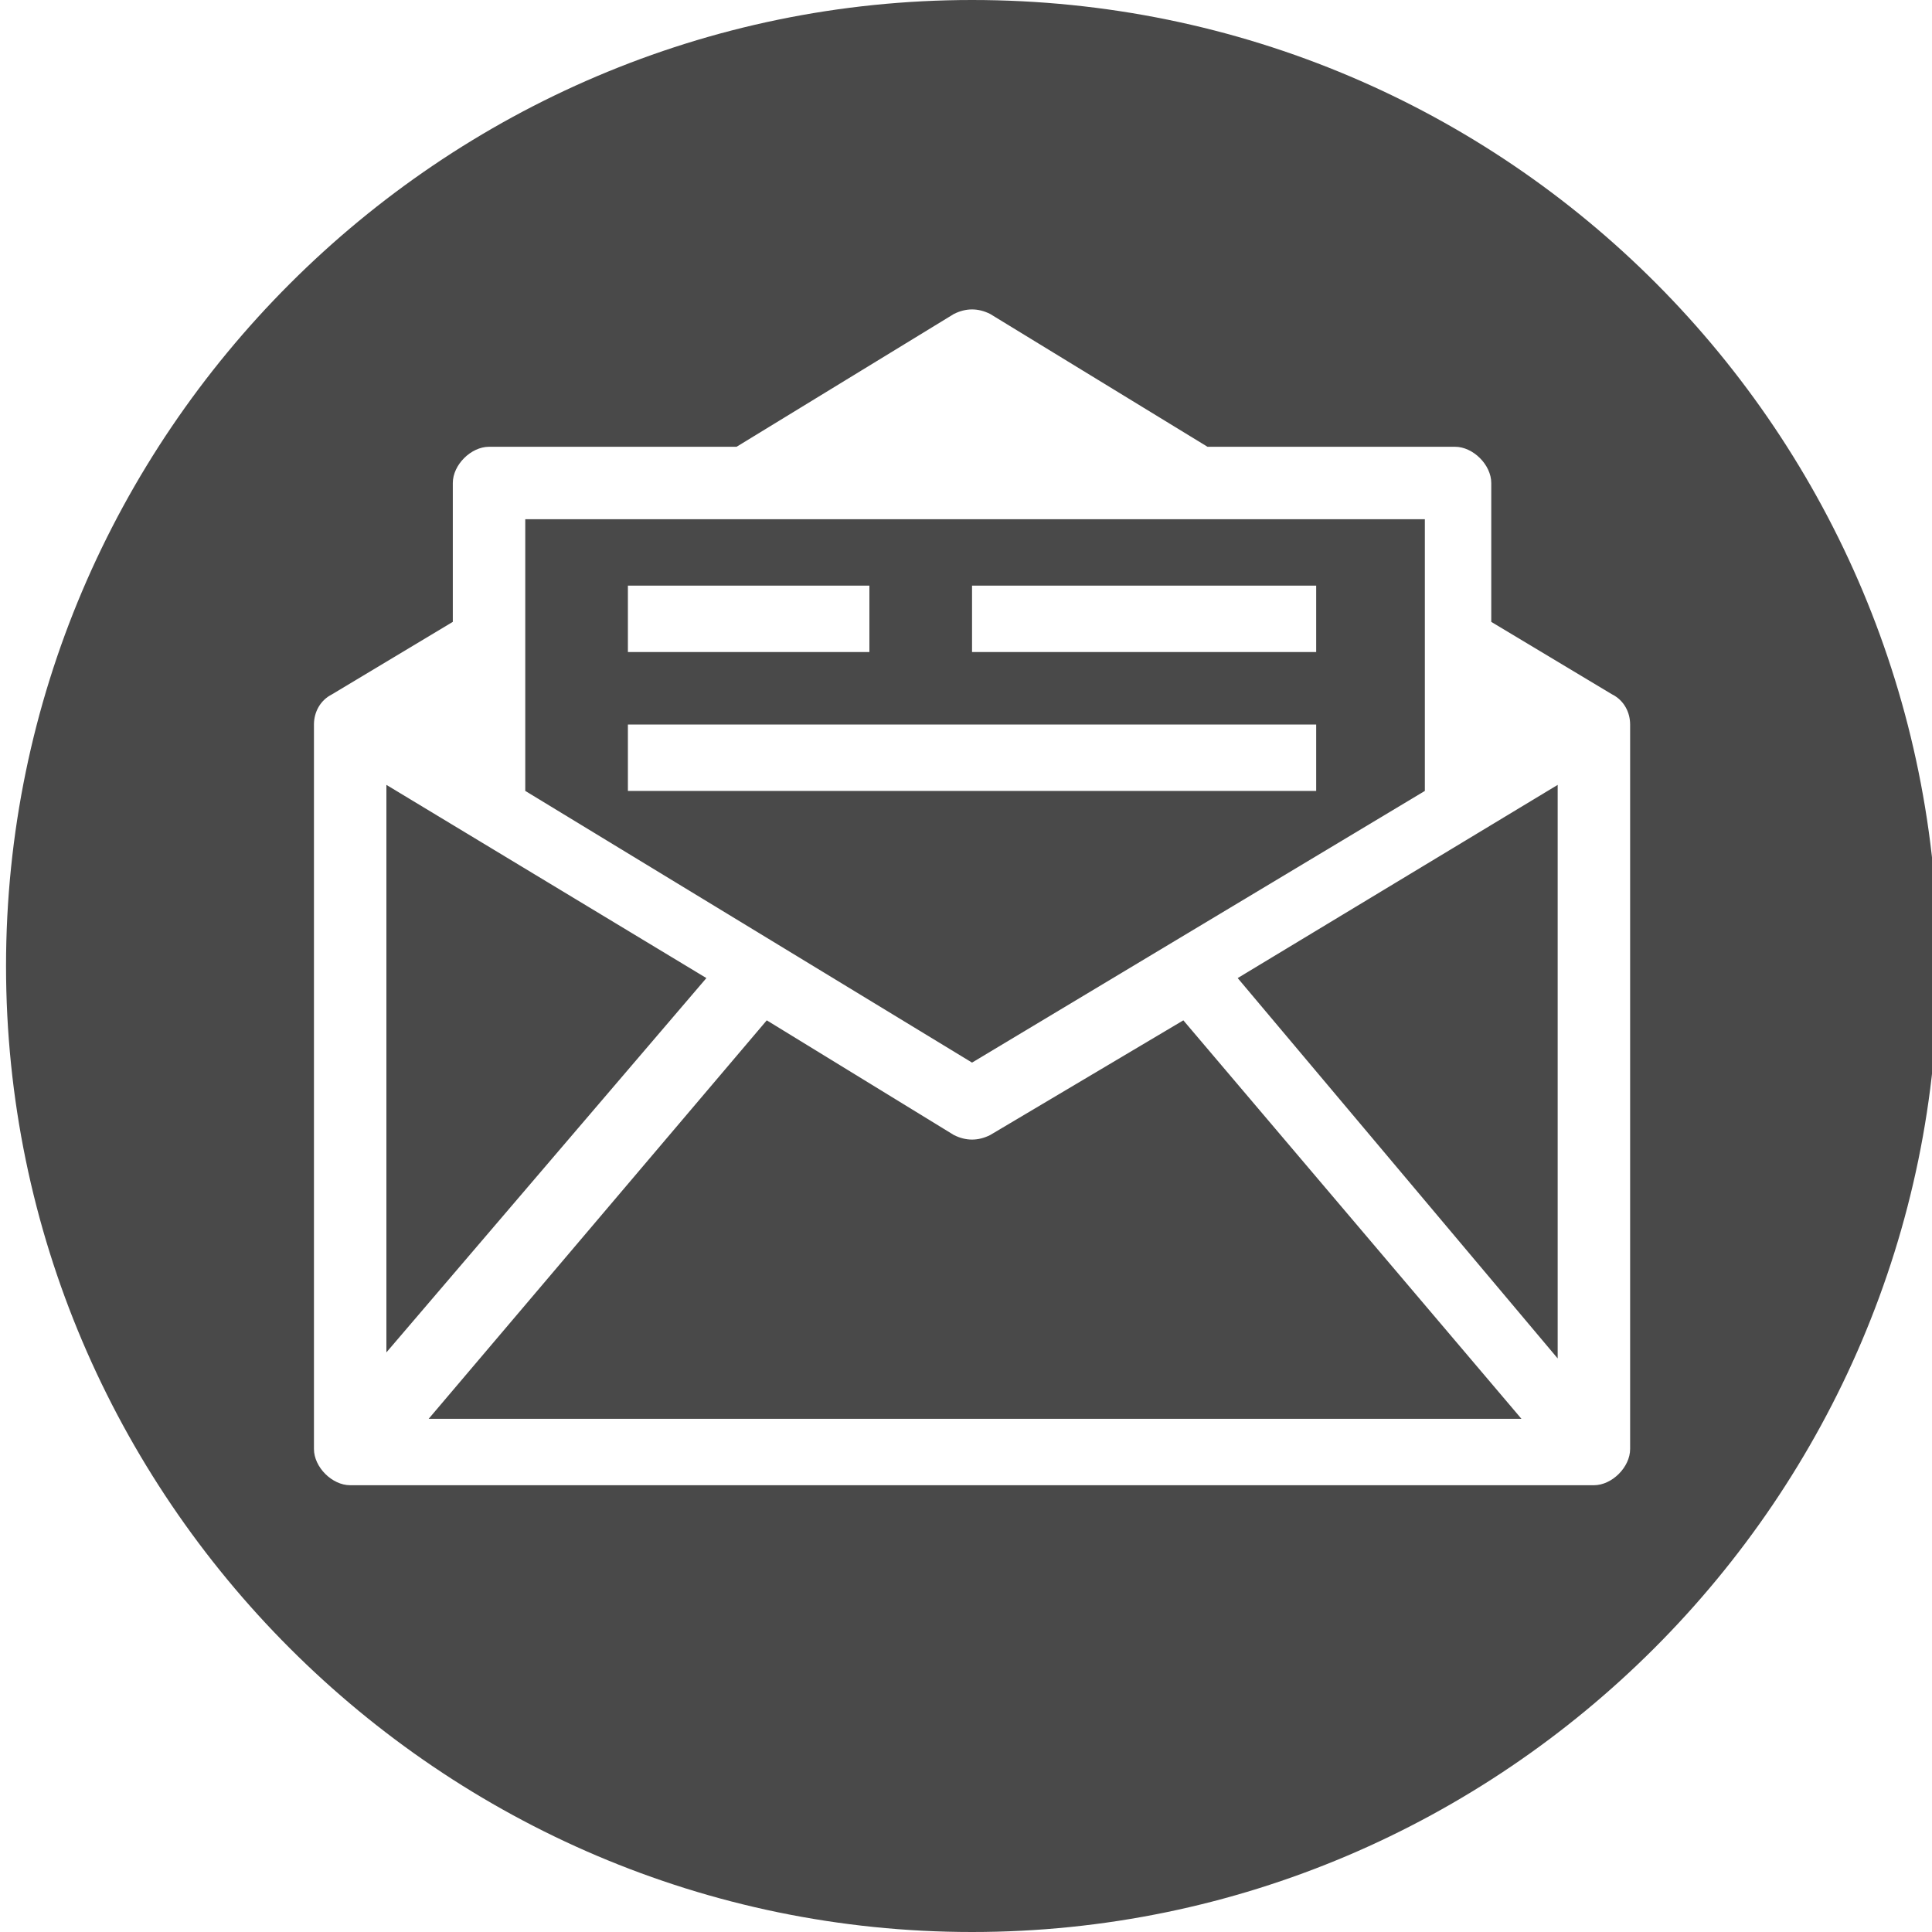
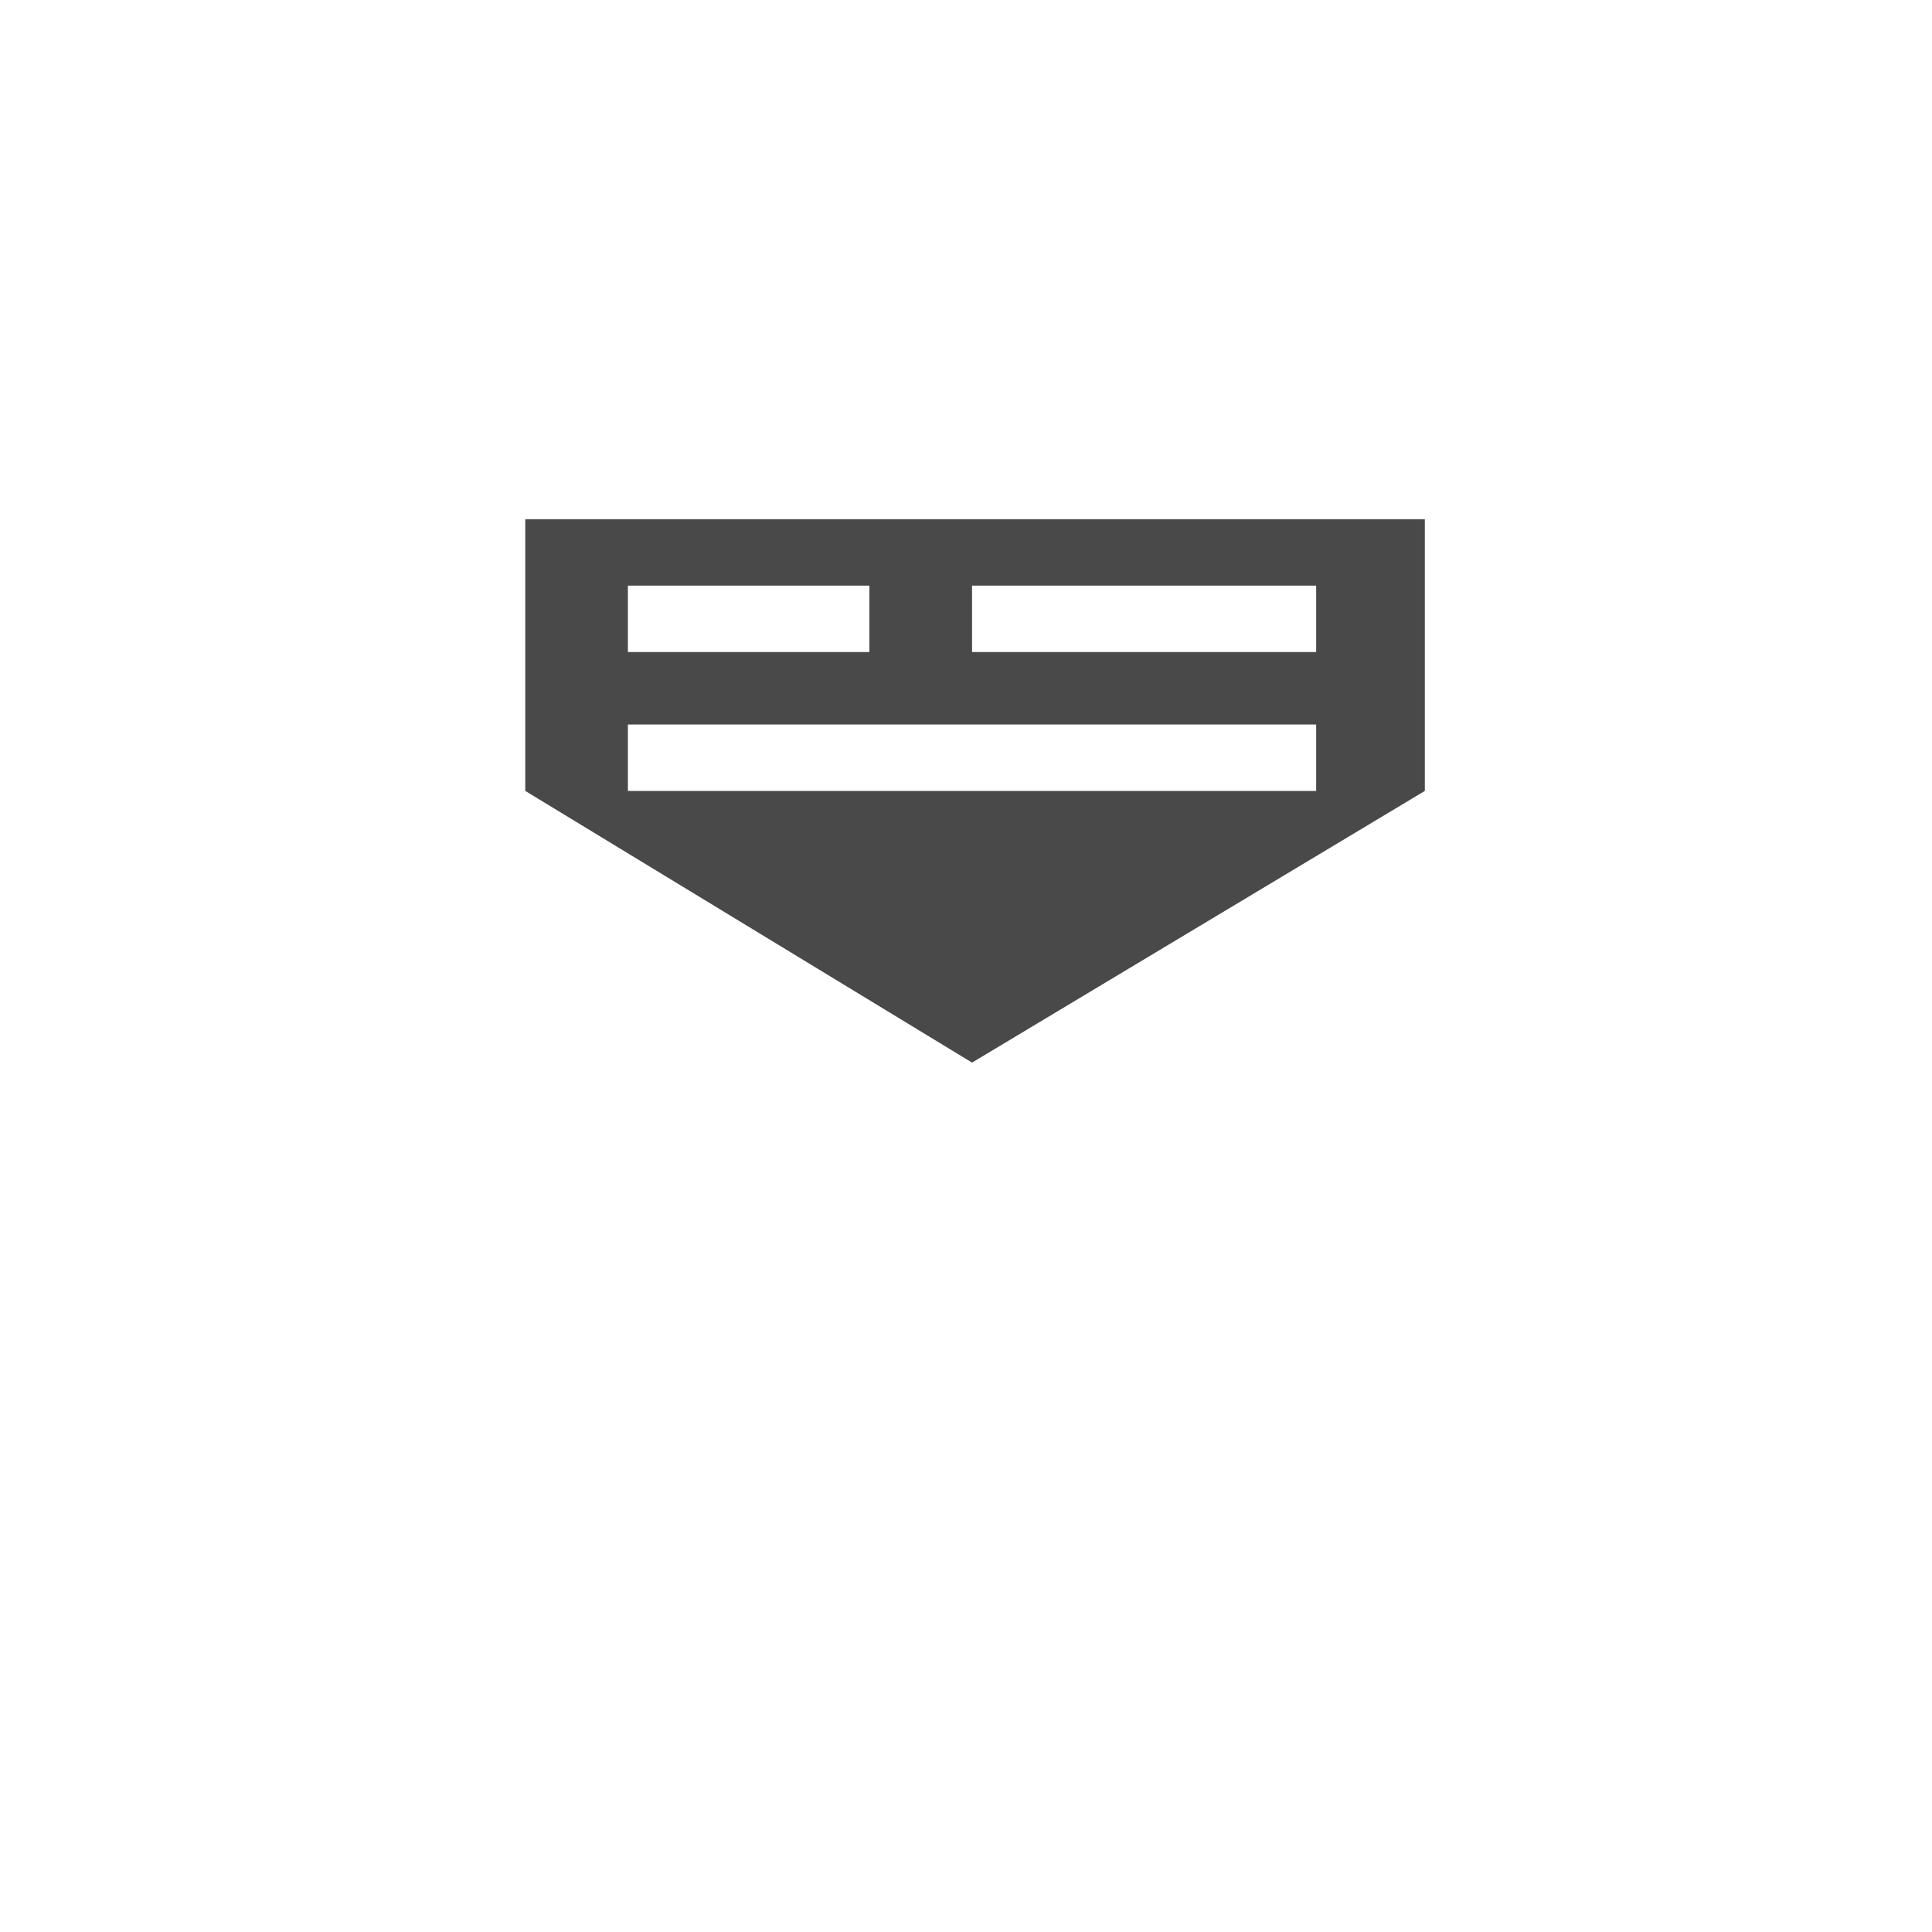
<svg xmlns="http://www.w3.org/2000/svg" version="1.1" id="图层_1" x="0px" y="0px" viewBox="0 0 32 32" style="enable-background:new 0 0 32 32;" xml:space="preserve">
  <style type="text/css">
	.st0{fill:#494949;}
</style>
  <path class="st0" d="M23.6,13.1V8.6H8.7v4.5l7.4,4.5L23.6,13.1z M16.1,9.7h5.7v1.1h-5.7V9.7z M10.4,9.7h4v1.1h-4V9.7z M10.4,12h11.4  v1.1H10.4V12z" />
-   <path class="st0" d="M6.4,13v9.4l5.3-6.2L6.4,13z" />
-   <path class="st0" d="M25.8,22.5V13l-5.3,3.2L25.8,22.5z" />
-   <path class="st0" d="M16.1,0c-8.8,0-16,7.2-16,16s7.2,16,16,16s16-7.2,16-16C32.1,7.2,25,0,16.1,0z M27,24c0,0.3-0.3,0.6-0.6,0.6  H5.8c-0.3,0-0.6-0.3-0.6-0.6V12c0-0.2,0.1-0.4,0.3-0.5l2-1.2V8c0-0.3,0.3-0.6,0.6-0.6h4.1l3.6-2.2c0.2-0.1,0.4-0.1,0.6,0L20,7.4h4.1  c0.3,0,0.6,0.3,0.6,0.6v2.3l2,1.2c0.2,0.1,0.3,0.3,0.3,0.5V24z" />
-   <path class="st0" d="M16.4,18.8c-0.2,0.1-0.4,0.1-0.6,0l-3.1-1.9l-5.6,6.6h18.1l-5.6-6.6L16.4,18.8z" />
</svg>